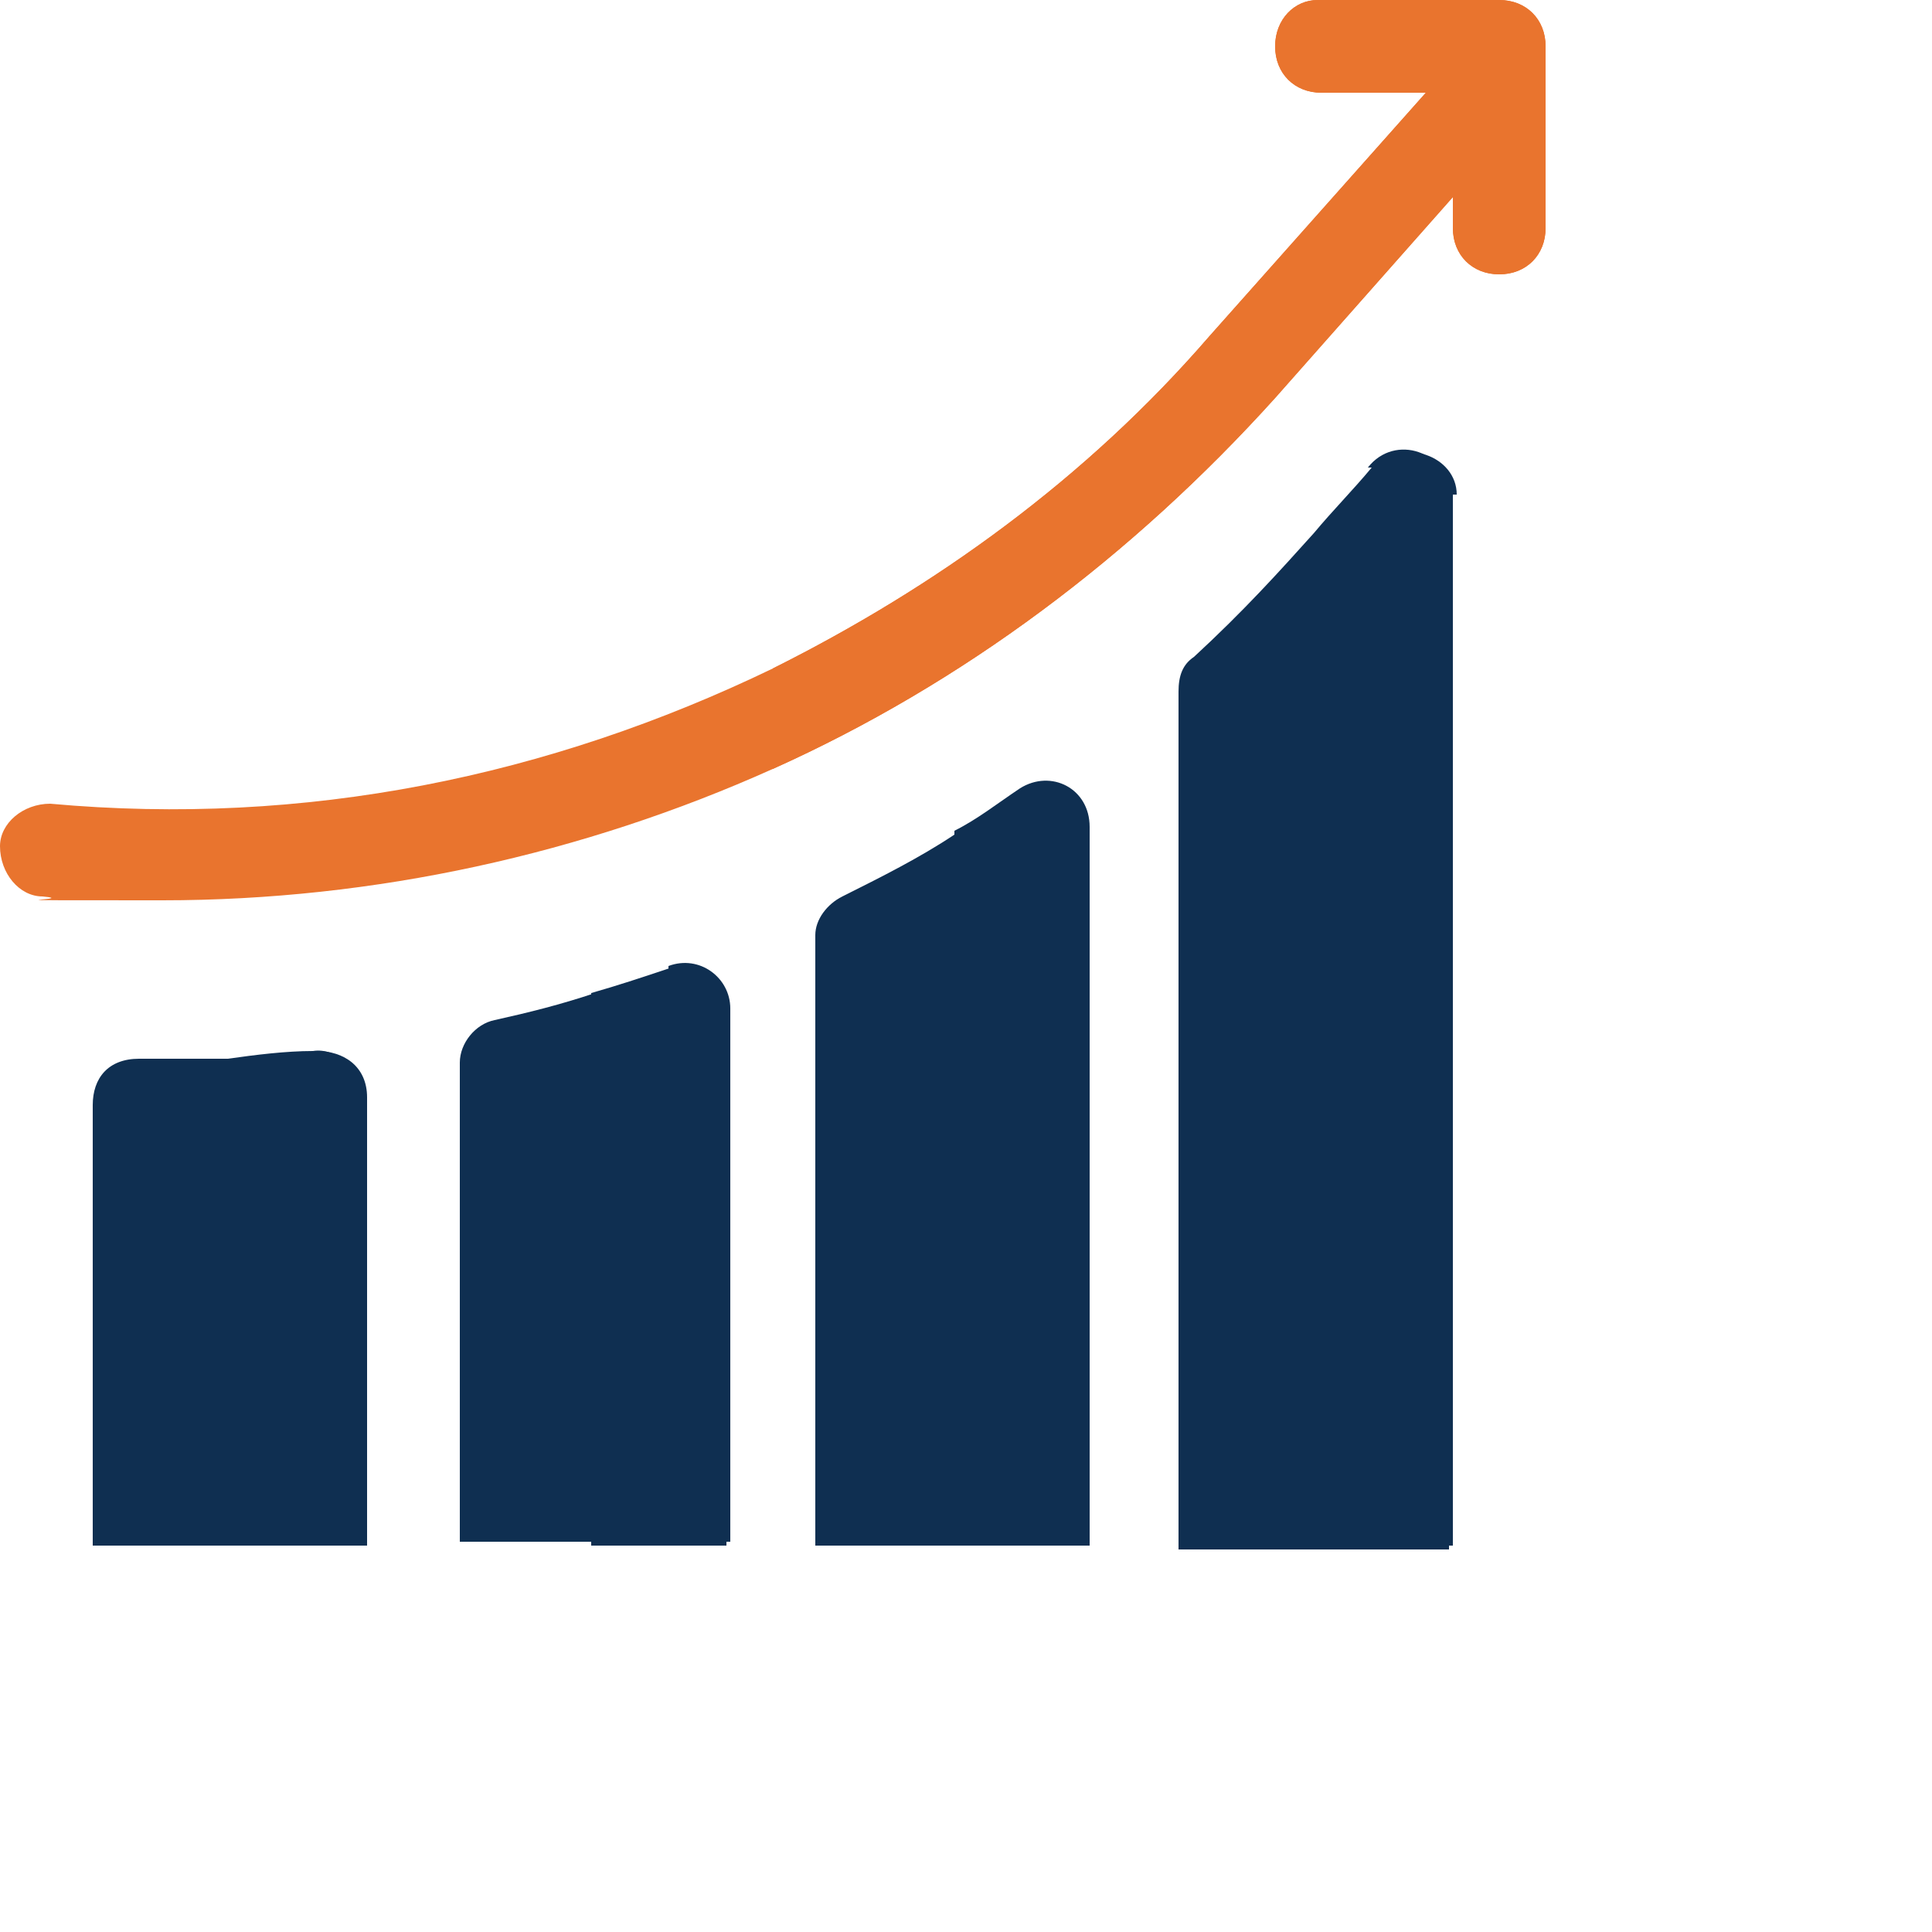
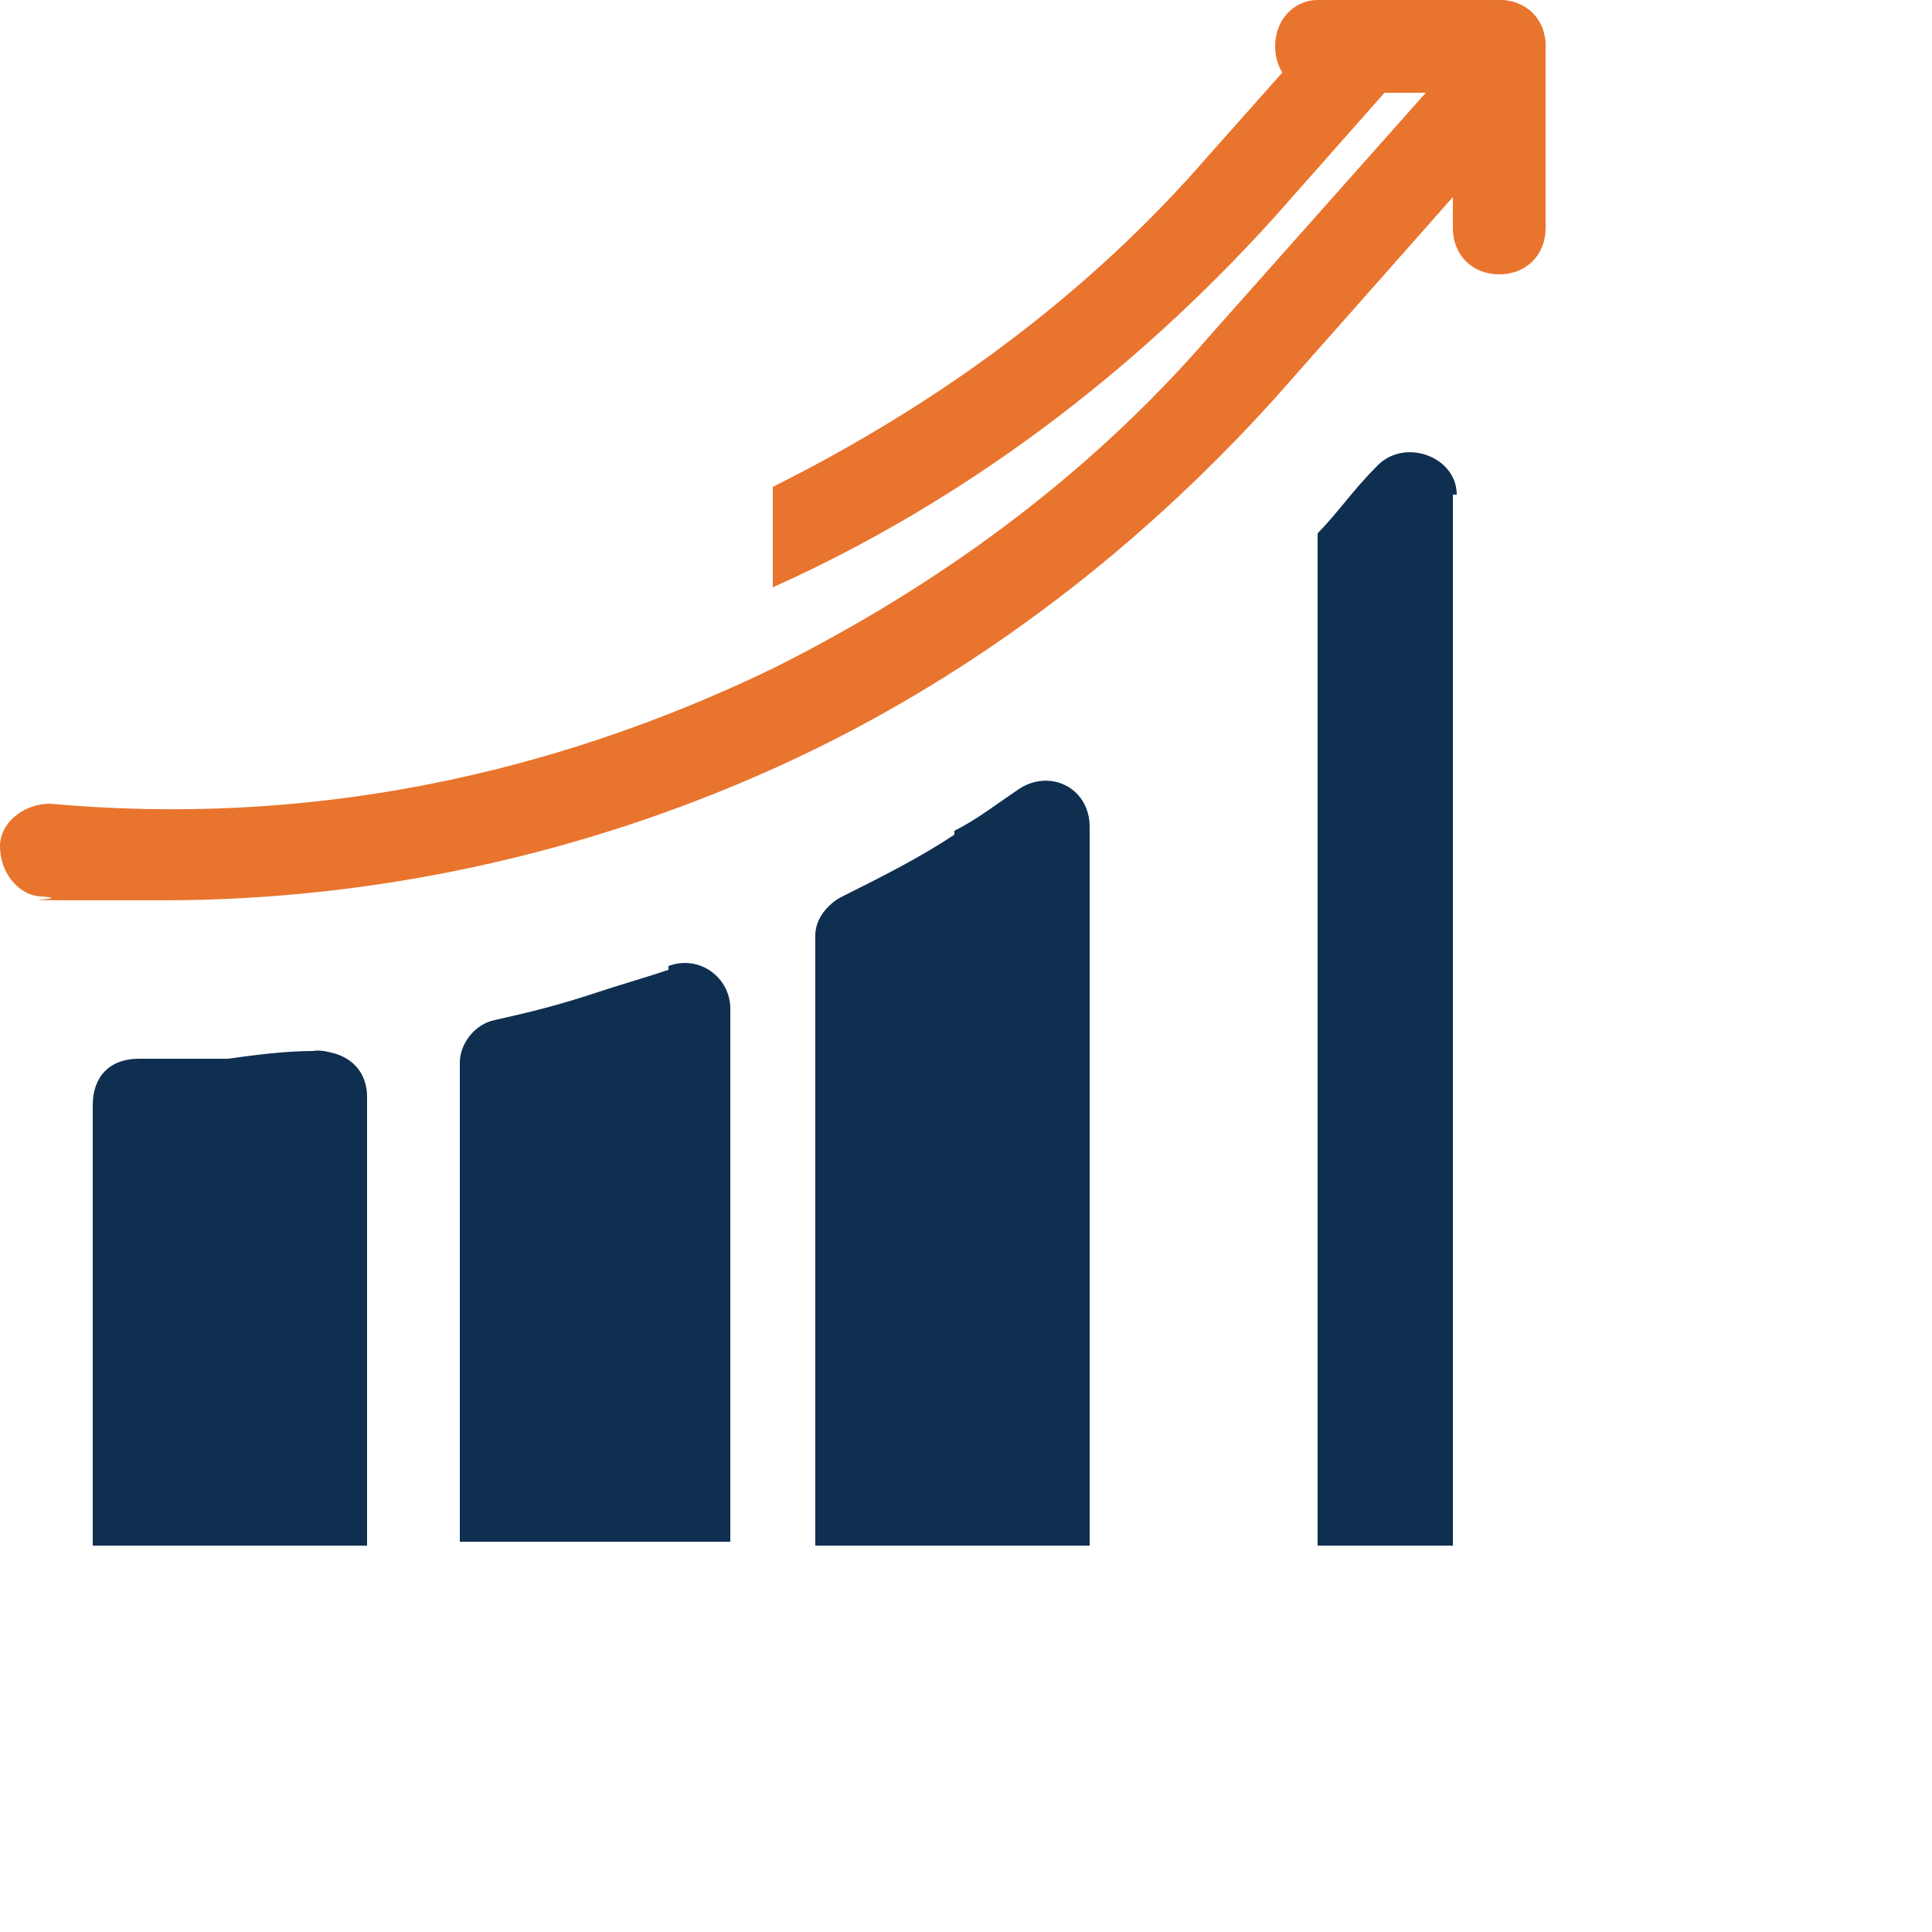
<svg xmlns="http://www.w3.org/2000/svg" id="Capa_1" version="1.1" width="50" height="50" viewBox="0 0 50 50">
  <defs>
    <style>
      .st0 {
        fill: #e9742e;
      }

      .st1 {
        fill: #0f2f51;
      }
    </style>
  </defs>
  <path class="st1" d="M8.1,27.2c-.7,0-1.5.1-2.2.2-.8,0-1.5,0-2.3,0s-1.2.5-1.2,1.2v11.4h7v-11.6c0-.7-.7-1.3-1.3-1.2Z" />
-   <path class="st1" d="M35.5,12.1c-.5.6-1,1.1-1.5,1.7-.9,1-1.8,2-3.1,3.2-.3.2-.4.5-.4.9v22.2h7V12.8c0-1.1-1.4-1.6-2.1-.7Z" />
  <path class="st1" d="M26.4,20.5c-.5.4-1.1.7-1.7,1.1-.9.6-1.9,1.1-2.9,1.6-.4.2-.7.6-.7,1v15.8h7v-18.5c0-1-1.1-1.5-1.8-1Z" />
  <path class="st0" d="M40,1.2v4.7c0,.7-.5,1.2-1.2,1.2s-1.2-.5-1.2-1.2v-.8l-4.6,5.2c-3.7,4.1-8.1,7.4-13,9.6-4.9,2.2-10.3,3.4-15.8,3.4s-2,0-3.1-.1c-.6,0-1.1-.6-1.1-1.3,0-.6.6-1.1,1.3-1.1,6.6.6,12.9-.7,18.7-3.5,4.2-2.1,8.1-4.9,11.3-8.6l5.6-6.3h-2.7c-.7,0-1.2-.5-1.2-1.2S33.5,0,34.1,0h4.7c.7,0,1.2.5,1.2,1.2Z" />
  <path class="st1" d="M17.3,25.1c-.6.2-1.3.4-1.9.6-.9.3-1.7.5-2.6.7-.5.1-.9.6-.9,1.1v12.4h7v-13.8c0-.8-.8-1.4-1.6-1.1Z" />
  <path class="st1" d="M9.5,28.4v11.6h-3.5v-12.6c.7,0,1.5-.1,2.2-.2.7,0,1.3.4,1.3,1.2Z" />
-   <path class="st1" d="M18.8,26.2v13.8h-3.5v-14.3c.7-.2,1.3-.4,1.9-.6.8-.3,1.6.3,1.6,1.1Z" />
  <path class="st1" d="M28.2,21.5v18.5h-3.5v-18.5c.6-.3,1.1-.7,1.7-1.1.8-.5,1.8,0,1.8,1Z" />
  <path class="st1" d="M37.6,12.8v27.2h-3.5V13.8c.5-.5.9-1.1,1.5-1.7.7-.8,2.1-.3,2.1.7Z" />
-   <path class="st0" d="M40,1.2v4.7c0,.7-.5,1.2-1.2,1.2s-1.2-.5-1.2-1.2v-.8l-4.6,5.2c-3.7,4.1-8.1,7.4-13,9.6v-2.6c4.2-2.1,8.1-4.9,11.3-8.6l5.6-6.3h-2.7c-.7,0-1.2-.5-1.2-1.2S33.5,0,34.1,0h4.7c.7,0,1.2.5,1.2,1.2Z" />
+   <path class="st0" d="M40,1.2c0,.7-.5,1.2-1.2,1.2s-1.2-.5-1.2-1.2v-.8l-4.6,5.2c-3.7,4.1-8.1,7.4-13,9.6v-2.6c4.2-2.1,8.1-4.9,11.3-8.6l5.6-6.3h-2.7c-.7,0-1.2-.5-1.2-1.2S33.5,0,34.1,0h4.7c.7,0,1.2.5,1.2,1.2Z" />
</svg>